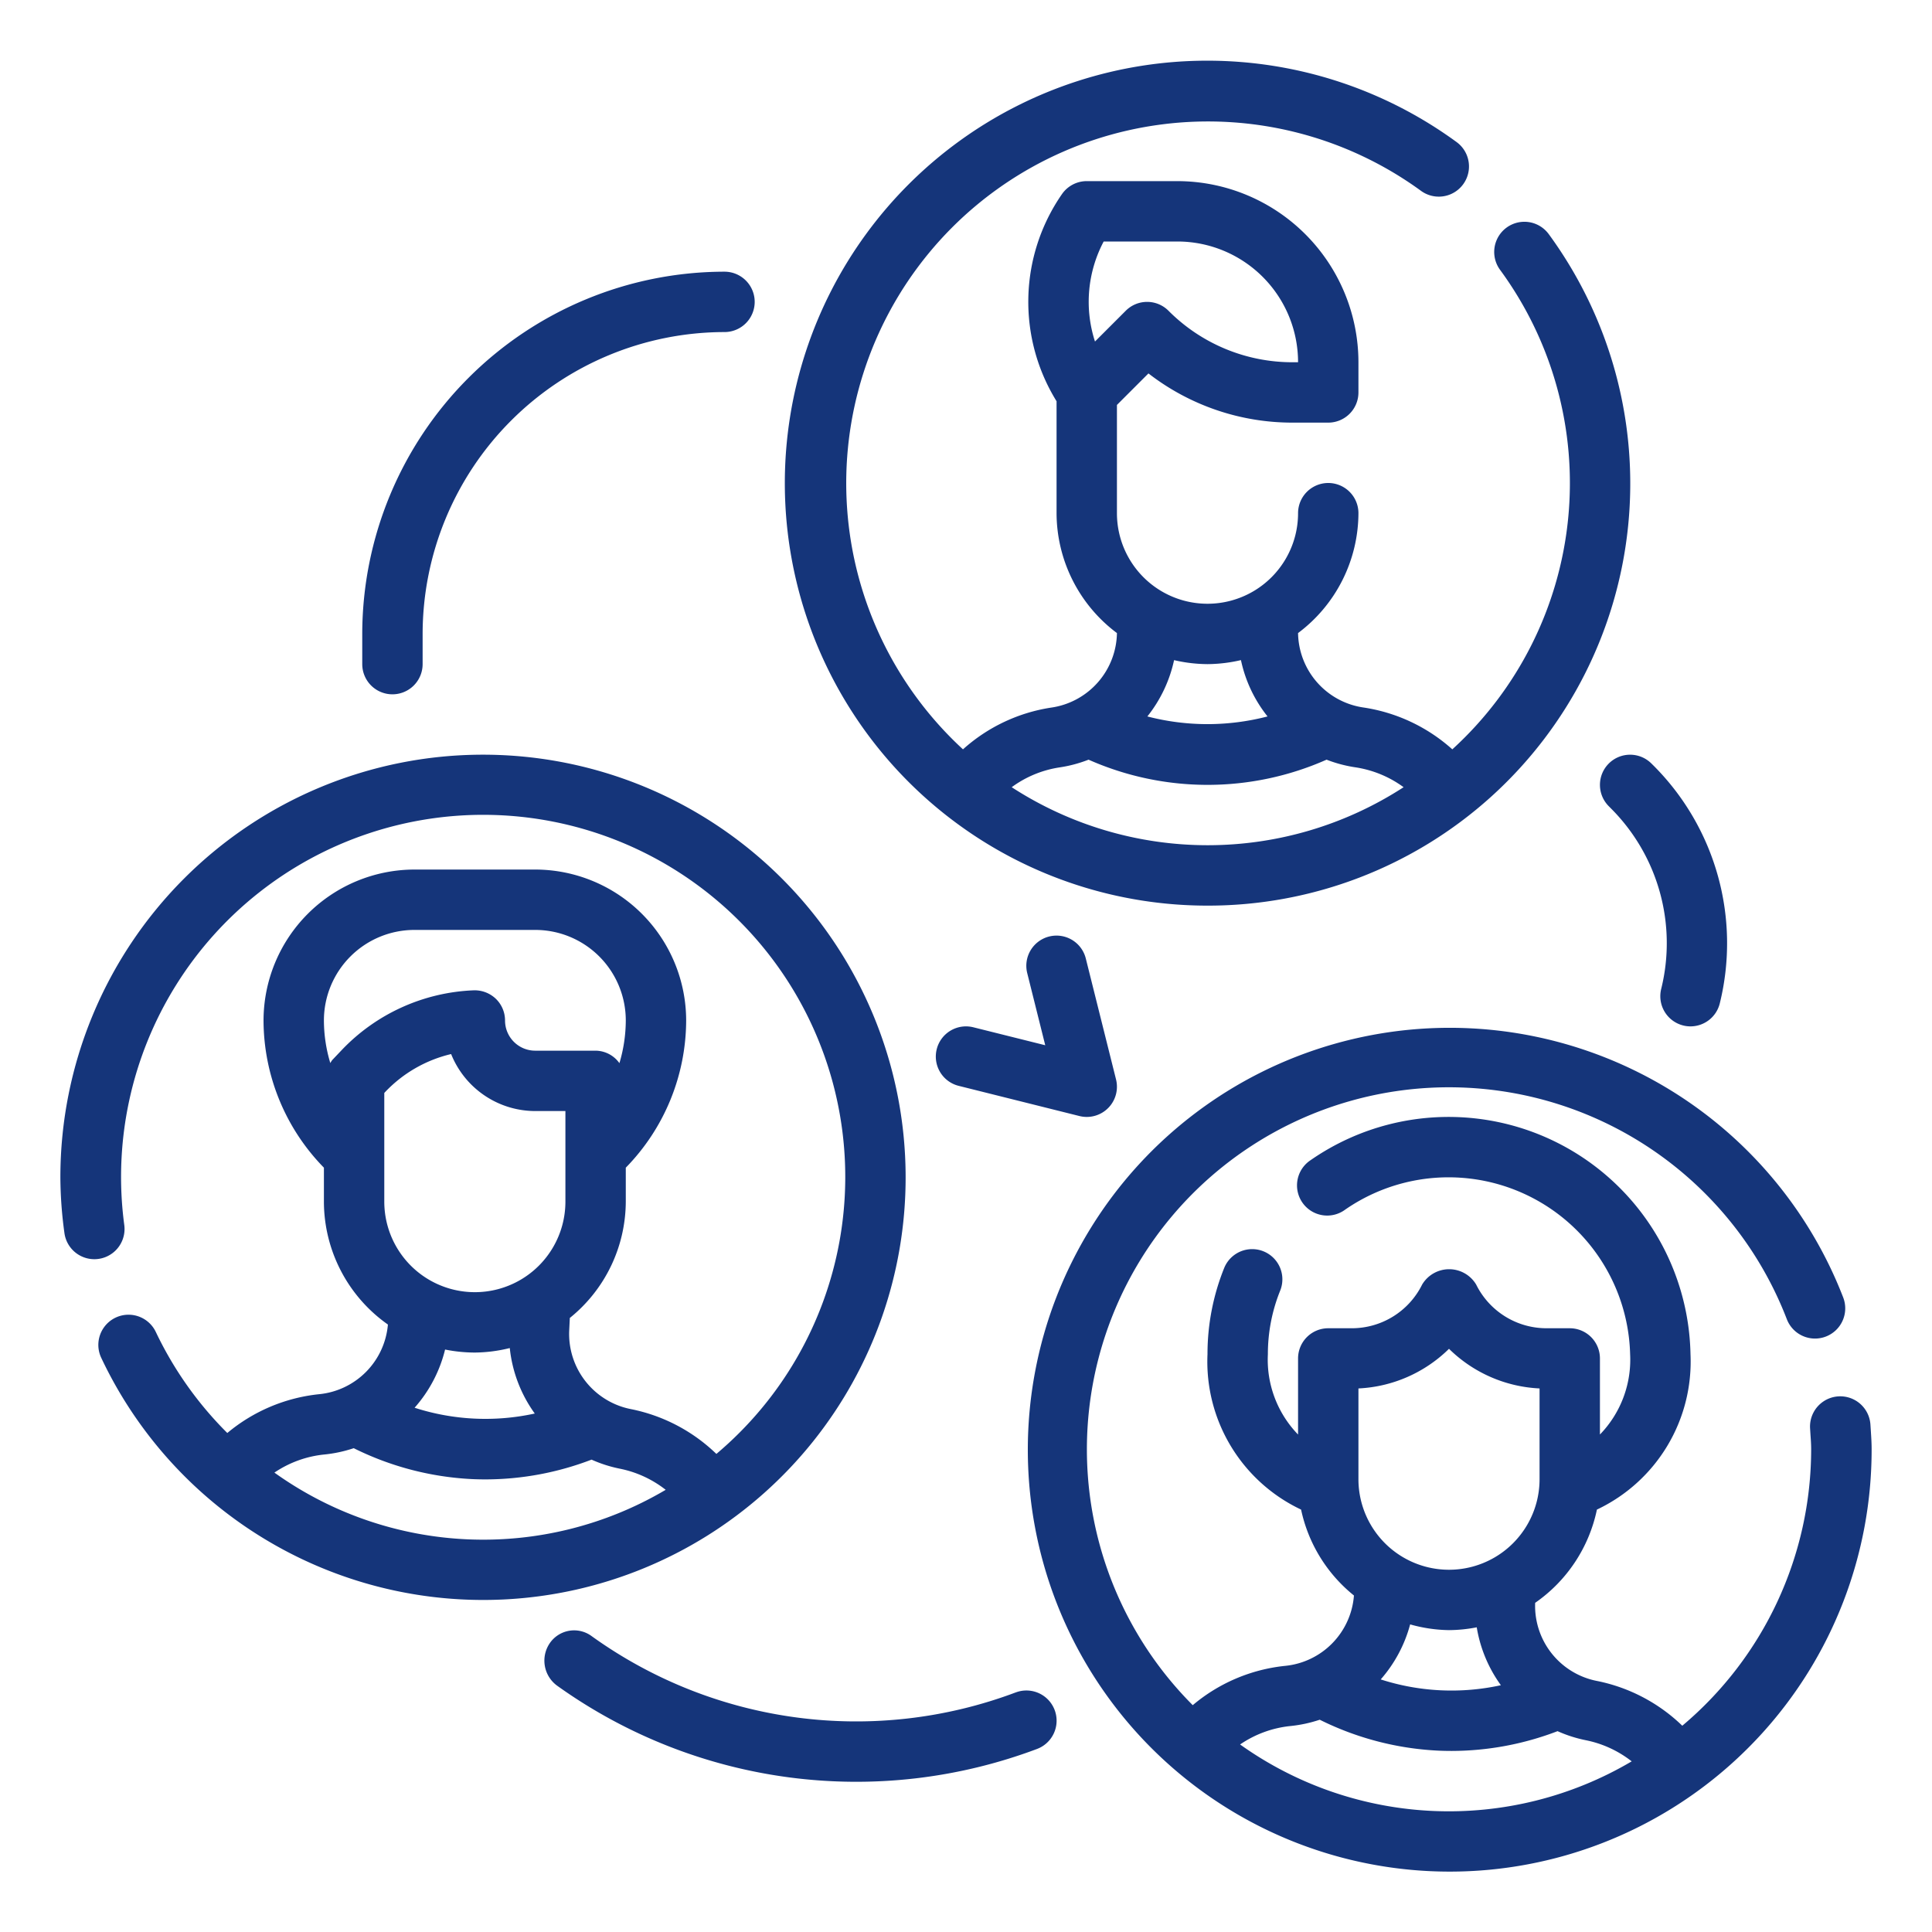
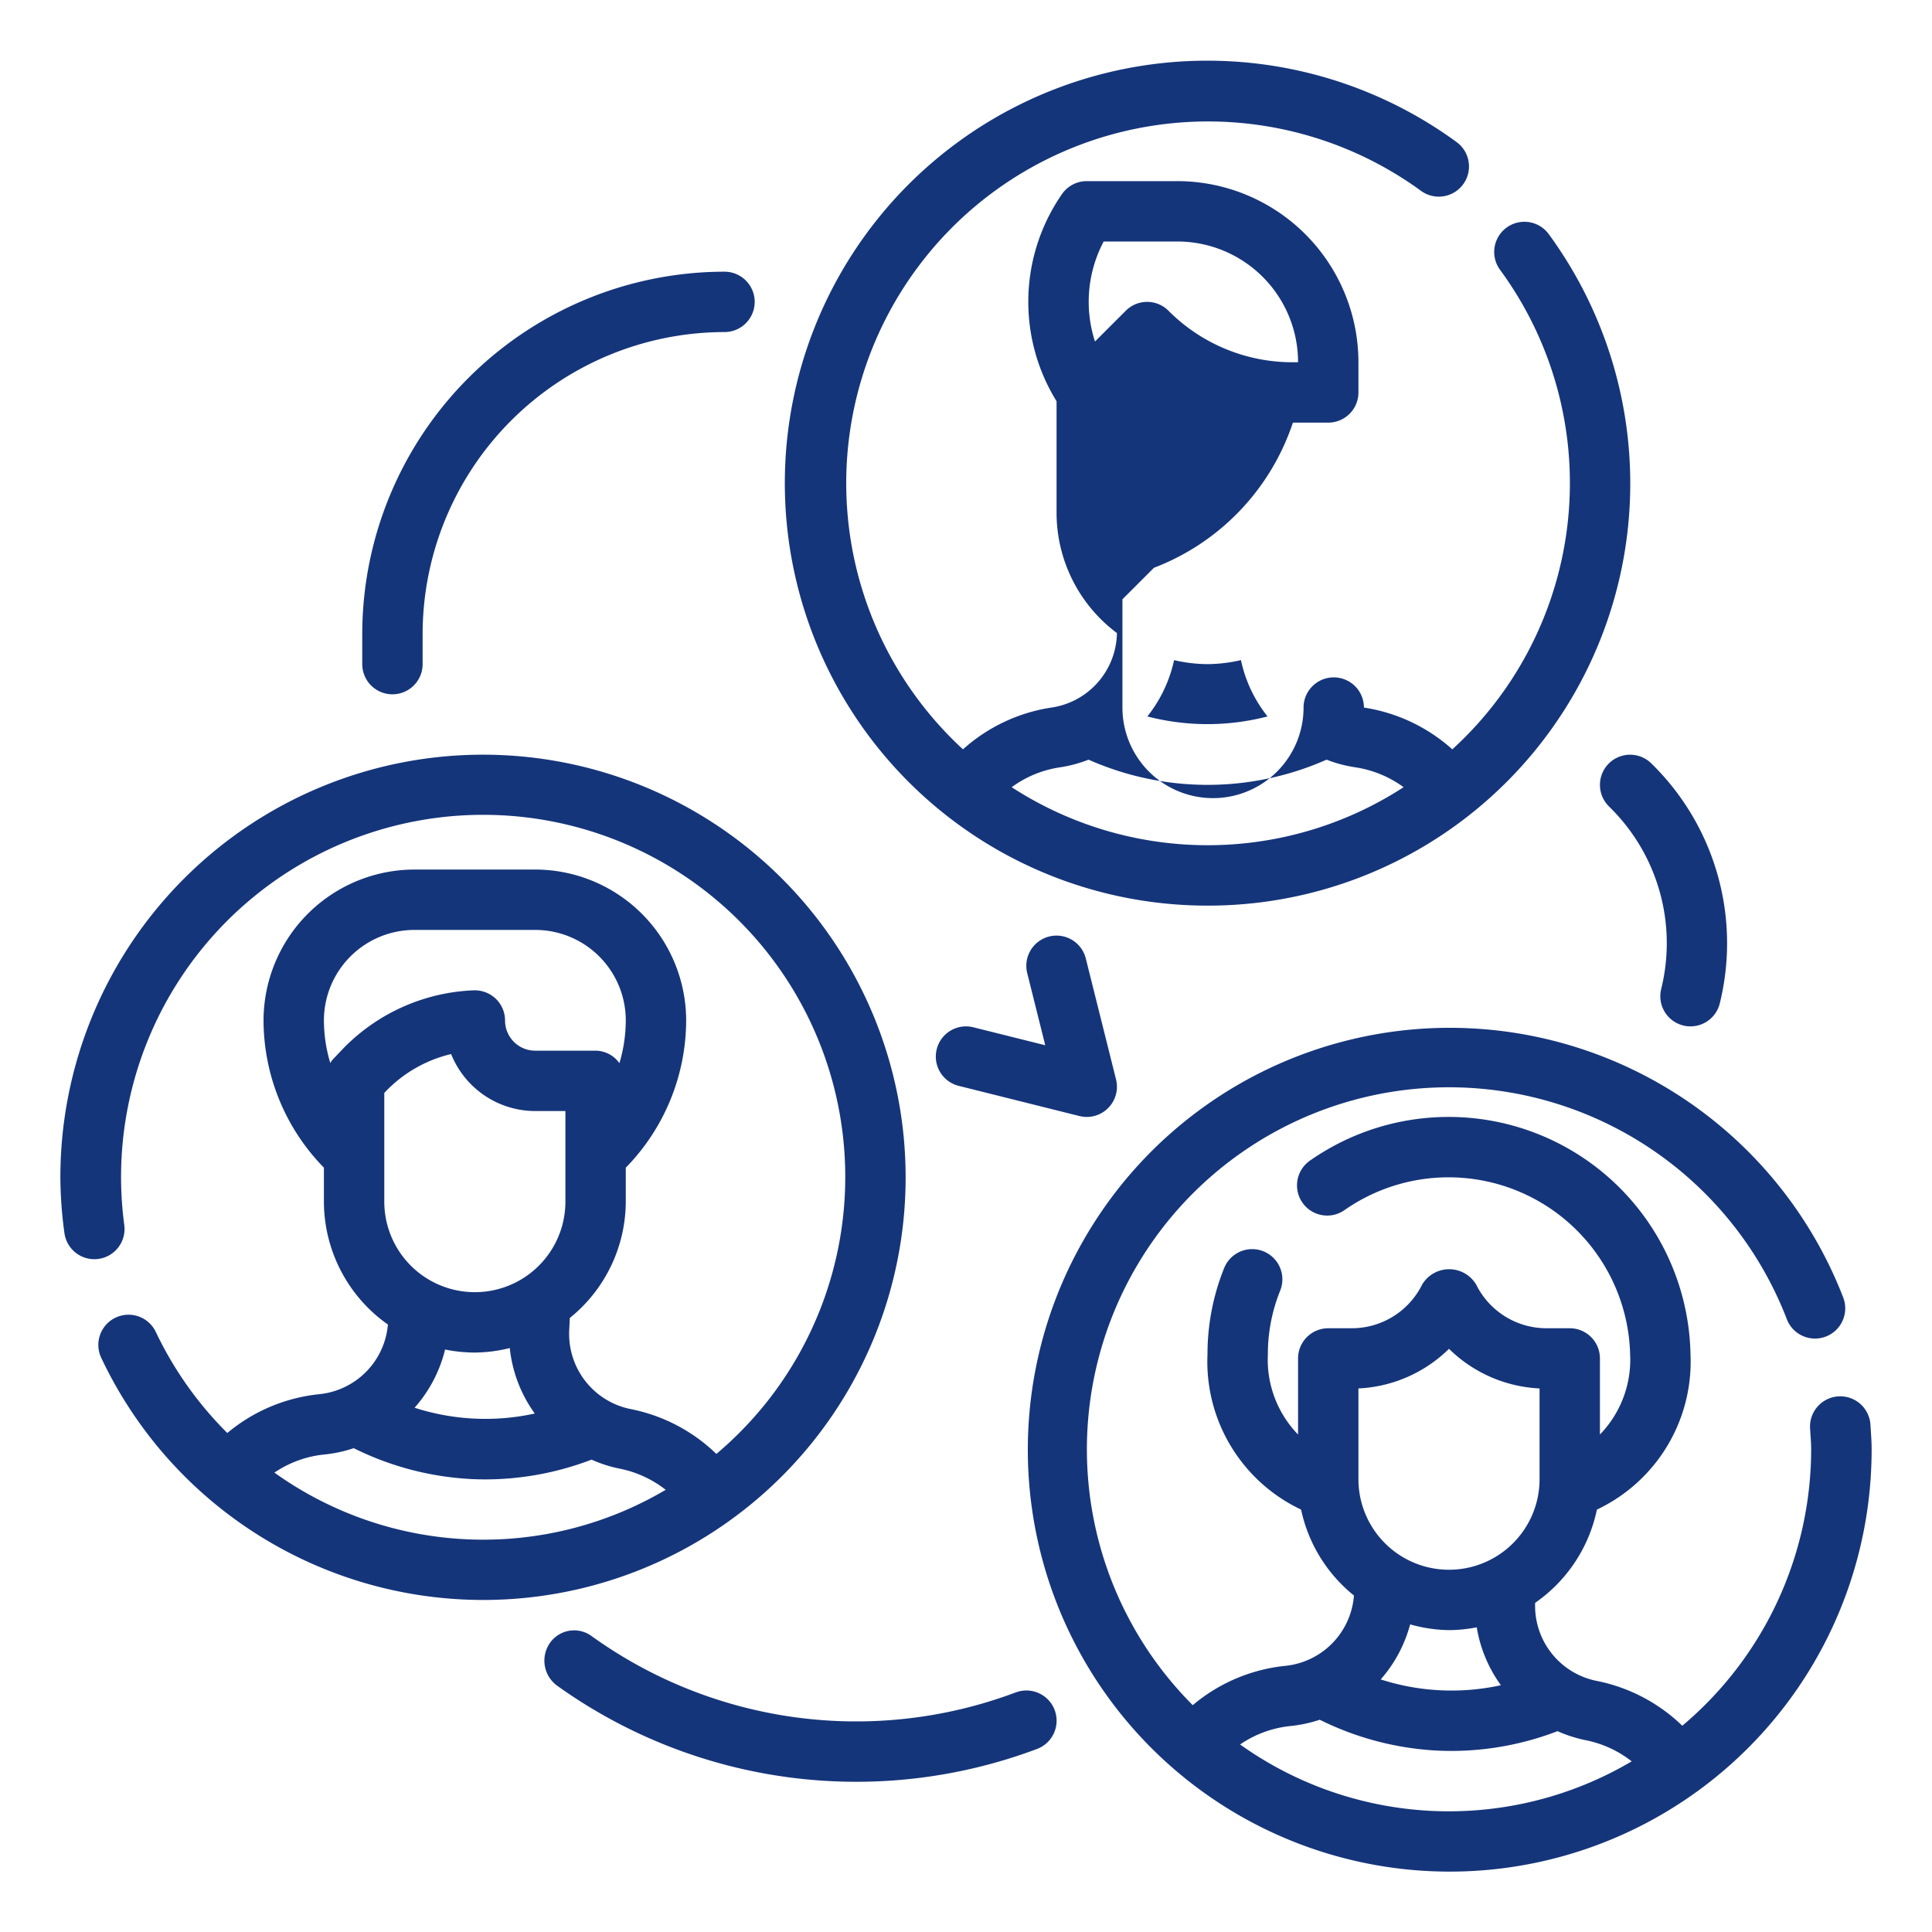
<svg xmlns="http://www.w3.org/2000/svg" version="1.1" width="512" height="512" x="0" y="0" viewBox="0 0 64 64" style="enable-background:new 0 0 512 512" xml:space="preserve" class="">
  <g>
-     <path d="M40 30A13.984 13.984 0 0 0 51.3 7.75a1 1 0 0 0-1.614 1.181 11.938 11.938 0 0 1-1.576 15.892 5.662 5.662 0 0 0-2.928-1.384A2.531 2.531 0 0 1 43 20.971 4.979 4.979 0 0 0 45 17a1 1 0 0 0-2 0 3 3 0 0 1-6 0v-3.586l1.044-1.044A7.776 7.776 0 0 0 42.829 14H44a1 1 0 0 0 1-1v-1a6.006 6.006 0 0 0-6-6h-3a1 1 0 0 0-.823.433A6.263 6.263 0 0 0 35 13.292V17a4.977 4.977 0 0 0 2 3.971 2.538 2.538 0 0 1-2.184 2.47 5.638 5.638 0 0 0-2.916 1.382 11.983 11.983 0 0 1 15.174-18.5 1 1 0 0 0 1.176-1.618A13.995 13.995 0 1 0 40 30Zm-3.727-18.687A4.265 4.265 0 0 1 36.561 8H39a4 4 0 0 1 4 4h-.171a5.789 5.789 0 0 1-4.122-1.707 1 1 0 0 0-1.414 0ZM40 22a5 5 0 0 0 1.108-.133 4.485 4.485 0 0 0 .881 1.866 7.908 7.908 0 0 1-3.981 0 4.531 4.531 0 0 0 .885-1.865A4.983 4.983 0 0 0 40 22Zm-4.9 3.421a4.41 4.41 0 0 0 .96-.256 9.728 9.728 0 0 0 7.884 0 4.426 4.426 0 0 0 .952.253 3.615 3.615 0 0 1 1.6.659 11.922 11.922 0 0 1-12.982 0 3.579 3.579 0 0 1 1.586-.656ZM61.974 47.4l-.013-.2a1 1 0 1 0-2 .113l.014.223c.011.155.022.31.022.468a11.973 11.973 0 0 1-4.269 9.163 5.663 5.663 0 0 0-2.82-1.482 2.535 2.535 0 0 1-2.054-2.589 5 5 0 0 0 2.046-3.089A5.422 5.422 0 0 0 56 44.86a8.014 8.014 0 0 0-12.583-6.429 1 1 0 1 0 1.146 1.638A6.016 6.016 0 0 1 54 44.86a3.562 3.562 0 0 1-1 2.66V45a1 1 0 0 0-1-1h-.764a2.6 2.6 0 0 1-2.336-1.447 1.042 1.042 0 0 0-1.79 0A2.6 2.6 0 0 1 44.764 44H44a1 1 0 0 0-1 1v2.521a3.564 3.564 0 0 1-1-2.661 5.608 5.608 0 0 1 .408-2.107 1 1 0 0 0-1.856-.747A7.617 7.617 0 0 0 40 44.86a5.421 5.421 0 0 0 3.1 5.147 4.986 4.986 0 0 0 1.751 2.846 2.536 2.536 0 0 1-2.3 2.333 5.642 5.642 0 0 0-3.04 1.3A11.994 11.994 0 1 1 59.191 43.7a1 1 0 0 0 1.868-.718A13.976 13.976 0 1 0 62 48c0-.2-.013-.4-.026-.6ZM45 45.994a4.583 4.583 0 0 0 3-1.313 4.583 4.583 0 0 0 3 1.313V49a3 3 0 0 1-6 0ZM48 54a4.963 4.963 0 0 0 .919-.093 4.512 4.512 0 0 0 .8 1.918 7.646 7.646 0 0 1-3.981-.192 4.538 4.538 0 0 0 .975-1.823A4.96 4.96 0 0 0 48 54Zm-6.919 3.787a3.6 3.6 0 0 1 1.666-.61 4.463 4.463 0 0 0 .971-.209 9.87 9.87 0 0 0 3.9 1.023c.159.008.319.011.478.011a9.837 9.837 0 0 0 3.5-.655 4.418 4.418 0 0 0 .936.3 3.612 3.612 0 0 1 1.52.7 11.909 11.909 0 0 1-12.971-.558ZM30 39a14 14 0 0 0-28 0 13.867 13.867 0 0 0 .134 1.843 1 1 0 0 0 1.983-.261 11.995 11.995 0 1 1 19.614 7.581 5.663 5.663 0 0 0-2.82-1.482 2.538 2.538 0 0 1-2.055-2.61l.02-.412a4.971 4.971 0 0 0 1.854-3.854v-1.124a7 7 0 0 0 2-4.876 5.006 5.006 0 0 0-5-5h-4a5.006 5.006 0 0 0-5 5 7 7 0 0 0 2 4.876v1.124a4.987 4.987 0 0 0 2.12 4.072 2.536 2.536 0 0 1-2.292 2.309A5.646 5.646 0 0 0 7.53 47.47a11.971 11.971 0 0 1-2.368-3.346 1 1 0 1 0-1.808.856A13.992 13.992 0 0 0 30 39Zm-16.27-8.195h4a3 3 0 0 1 3 3 4.974 4.974 0 0 1-.211 1.413.982.982 0 0 0-.789-.413h-2a1 1 0 0 1-1-1 1 1 0 0 0-.308-.722 1.015 1.015 0 0 0-.734-.277 6.382 6.382 0 0 0-4.375 1.986l-.307.323a.943.943 0 0 0-.064.1 4.919 4.919 0 0 1-.212-1.41 3 3 0 0 1 3-3Zm-1 5.4.032-.034a4.4 4.4 0 0 1 2.182-1.254 3.006 3.006 0 0 0 2.786 1.888h1v3a3 3 0 0 1-6 0Zm3 8.6a4.962 4.962 0 0 0 1.157-.149 4.5 4.5 0 0 0 .828 2.169 7.646 7.646 0 0 1-3.981-.192 4.531 4.531 0 0 0 1.01-1.928 5.011 5.011 0 0 0 .986.1Zm-6.64 3.977a3.583 3.583 0 0 1 1.657-.6 4.463 4.463 0 0 0 .971-.209 9.87 9.87 0 0 0 3.9 1.023c.159.008.319.011.478.011a9.837 9.837 0 0 0 3.5-.655 4.418 4.418 0 0 0 .936.3 3.612 3.612 0 0 1 1.52.7 11.882 11.882 0 0 1-12.962-.57ZM13 23a1 1 0 0 0 1-1v-1a10.011 10.011 0 0 1 10-10 1 1 0 0 0 0-2 12.013 12.013 0 0 0-12 12v1a1 1 0 0 0 1 1ZM53.293 25.293a1 1 0 0 0 0 1.414l.084.085a6.311 6.311 0 0 1 1.653 5.965 1 1 0 0 0 .727 1.213A.976.976 0 0 0 56 34a1 1 0 0 0 .969-.757 8.325 8.325 0 0 0-2.178-7.866l-.085-.084a1 1 0 0 0-1.413 0ZM33.649 56.063a15.01 15.01 0 0 1-14.022-1.844l-.047-.034a.978.978 0 0 0-1.371.252 1.026 1.026 0 0 0 .257 1.411 17.019 17.019 0 0 0 15.885 2.089 1 1 0 1 0-.7-1.874ZM31.03 34.757a1 1 0 0 0 .727 1.213l4 1A1.01 1.01 0 0 0 36 37a1 1 0 0 0 .97-1.243l-1-4a1 1 0 1 0-1.94.486l.595 2.382-2.382-.595a1 1 0 0 0-1.213.727Z" fill="#15357a" opacity="1" data-original="#000000" />
+     <path d="M40 30A13.984 13.984 0 0 0 51.3 7.75a1 1 0 0 0-1.614 1.181 11.938 11.938 0 0 1-1.576 15.892 5.662 5.662 0 0 0-2.928-1.384a1 1 0 0 0-2 0 3 3 0 0 1-6 0v-3.586l1.044-1.044A7.776 7.776 0 0 0 42.829 14H44a1 1 0 0 0 1-1v-1a6.006 6.006 0 0 0-6-6h-3a1 1 0 0 0-.823.433A6.263 6.263 0 0 0 35 13.292V17a4.977 4.977 0 0 0 2 3.971 2.538 2.538 0 0 1-2.184 2.47 5.638 5.638 0 0 0-2.916 1.382 11.983 11.983 0 0 1 15.174-18.5 1 1 0 0 0 1.176-1.618A13.995 13.995 0 1 0 40 30Zm-3.727-18.687A4.265 4.265 0 0 1 36.561 8H39a4 4 0 0 1 4 4h-.171a5.789 5.789 0 0 1-4.122-1.707 1 1 0 0 0-1.414 0ZM40 22a5 5 0 0 0 1.108-.133 4.485 4.485 0 0 0 .881 1.866 7.908 7.908 0 0 1-3.981 0 4.531 4.531 0 0 0 .885-1.865A4.983 4.983 0 0 0 40 22Zm-4.9 3.421a4.41 4.41 0 0 0 .96-.256 9.728 9.728 0 0 0 7.884 0 4.426 4.426 0 0 0 .952.253 3.615 3.615 0 0 1 1.6.659 11.922 11.922 0 0 1-12.982 0 3.579 3.579 0 0 1 1.586-.656ZM61.974 47.4l-.013-.2a1 1 0 1 0-2 .113l.014.223c.011.155.022.31.022.468a11.973 11.973 0 0 1-4.269 9.163 5.663 5.663 0 0 0-2.82-1.482 2.535 2.535 0 0 1-2.054-2.589 5 5 0 0 0 2.046-3.089A5.422 5.422 0 0 0 56 44.86a8.014 8.014 0 0 0-12.583-6.429 1 1 0 1 0 1.146 1.638A6.016 6.016 0 0 1 54 44.86a3.562 3.562 0 0 1-1 2.66V45a1 1 0 0 0-1-1h-.764a2.6 2.6 0 0 1-2.336-1.447 1.042 1.042 0 0 0-1.79 0A2.6 2.6 0 0 1 44.764 44H44a1 1 0 0 0-1 1v2.521a3.564 3.564 0 0 1-1-2.661 5.608 5.608 0 0 1 .408-2.107 1 1 0 0 0-1.856-.747A7.617 7.617 0 0 0 40 44.86a5.421 5.421 0 0 0 3.1 5.147 4.986 4.986 0 0 0 1.751 2.846 2.536 2.536 0 0 1-2.3 2.333 5.642 5.642 0 0 0-3.04 1.3A11.994 11.994 0 1 1 59.191 43.7a1 1 0 0 0 1.868-.718A13.976 13.976 0 1 0 62 48c0-.2-.013-.4-.026-.6ZM45 45.994a4.583 4.583 0 0 0 3-1.313 4.583 4.583 0 0 0 3 1.313V49a3 3 0 0 1-6 0ZM48 54a4.963 4.963 0 0 0 .919-.093 4.512 4.512 0 0 0 .8 1.918 7.646 7.646 0 0 1-3.981-.192 4.538 4.538 0 0 0 .975-1.823A4.96 4.96 0 0 0 48 54Zm-6.919 3.787a3.6 3.6 0 0 1 1.666-.61 4.463 4.463 0 0 0 .971-.209 9.87 9.87 0 0 0 3.9 1.023c.159.008.319.011.478.011a9.837 9.837 0 0 0 3.5-.655 4.418 4.418 0 0 0 .936.3 3.612 3.612 0 0 1 1.52.7 11.909 11.909 0 0 1-12.971-.558ZM30 39a14 14 0 0 0-28 0 13.867 13.867 0 0 0 .134 1.843 1 1 0 0 0 1.983-.261 11.995 11.995 0 1 1 19.614 7.581 5.663 5.663 0 0 0-2.82-1.482 2.538 2.538 0 0 1-2.055-2.61l.02-.412a4.971 4.971 0 0 0 1.854-3.854v-1.124a7 7 0 0 0 2-4.876 5.006 5.006 0 0 0-5-5h-4a5.006 5.006 0 0 0-5 5 7 7 0 0 0 2 4.876v1.124a4.987 4.987 0 0 0 2.12 4.072 2.536 2.536 0 0 1-2.292 2.309A5.646 5.646 0 0 0 7.53 47.47a11.971 11.971 0 0 1-2.368-3.346 1 1 0 1 0-1.808.856A13.992 13.992 0 0 0 30 39Zm-16.27-8.195h4a3 3 0 0 1 3 3 4.974 4.974 0 0 1-.211 1.413.982.982 0 0 0-.789-.413h-2a1 1 0 0 1-1-1 1 1 0 0 0-.308-.722 1.015 1.015 0 0 0-.734-.277 6.382 6.382 0 0 0-4.375 1.986l-.307.323a.943.943 0 0 0-.064.1 4.919 4.919 0 0 1-.212-1.41 3 3 0 0 1 3-3Zm-1 5.4.032-.034a4.4 4.4 0 0 1 2.182-1.254 3.006 3.006 0 0 0 2.786 1.888h1v3a3 3 0 0 1-6 0Zm3 8.6a4.962 4.962 0 0 0 1.157-.149 4.5 4.5 0 0 0 .828 2.169 7.646 7.646 0 0 1-3.981-.192 4.531 4.531 0 0 0 1.01-1.928 5.011 5.011 0 0 0 .986.1Zm-6.64 3.977a3.583 3.583 0 0 1 1.657-.6 4.463 4.463 0 0 0 .971-.209 9.87 9.87 0 0 0 3.9 1.023c.159.008.319.011.478.011a9.837 9.837 0 0 0 3.5-.655 4.418 4.418 0 0 0 .936.3 3.612 3.612 0 0 1 1.52.7 11.882 11.882 0 0 1-12.962-.57ZM13 23a1 1 0 0 0 1-1v-1a10.011 10.011 0 0 1 10-10 1 1 0 0 0 0-2 12.013 12.013 0 0 0-12 12v1a1 1 0 0 0 1 1ZM53.293 25.293a1 1 0 0 0 0 1.414l.084.085a6.311 6.311 0 0 1 1.653 5.965 1 1 0 0 0 .727 1.213A.976.976 0 0 0 56 34a1 1 0 0 0 .969-.757 8.325 8.325 0 0 0-2.178-7.866l-.085-.084a1 1 0 0 0-1.413 0ZM33.649 56.063a15.01 15.01 0 0 1-14.022-1.844l-.047-.034a.978.978 0 0 0-1.371.252 1.026 1.026 0 0 0 .257 1.411 17.019 17.019 0 0 0 15.885 2.089 1 1 0 1 0-.7-1.874ZM31.03 34.757a1 1 0 0 0 .727 1.213l4 1A1.01 1.01 0 0 0 36 37a1 1 0 0 0 .97-1.243l-1-4a1 1 0 1 0-1.94.486l.595 2.382-2.382-.595a1 1 0 0 0-1.213.727Z" fill="#15357a" opacity="1" data-original="#000000" />
  </g>
</svg>